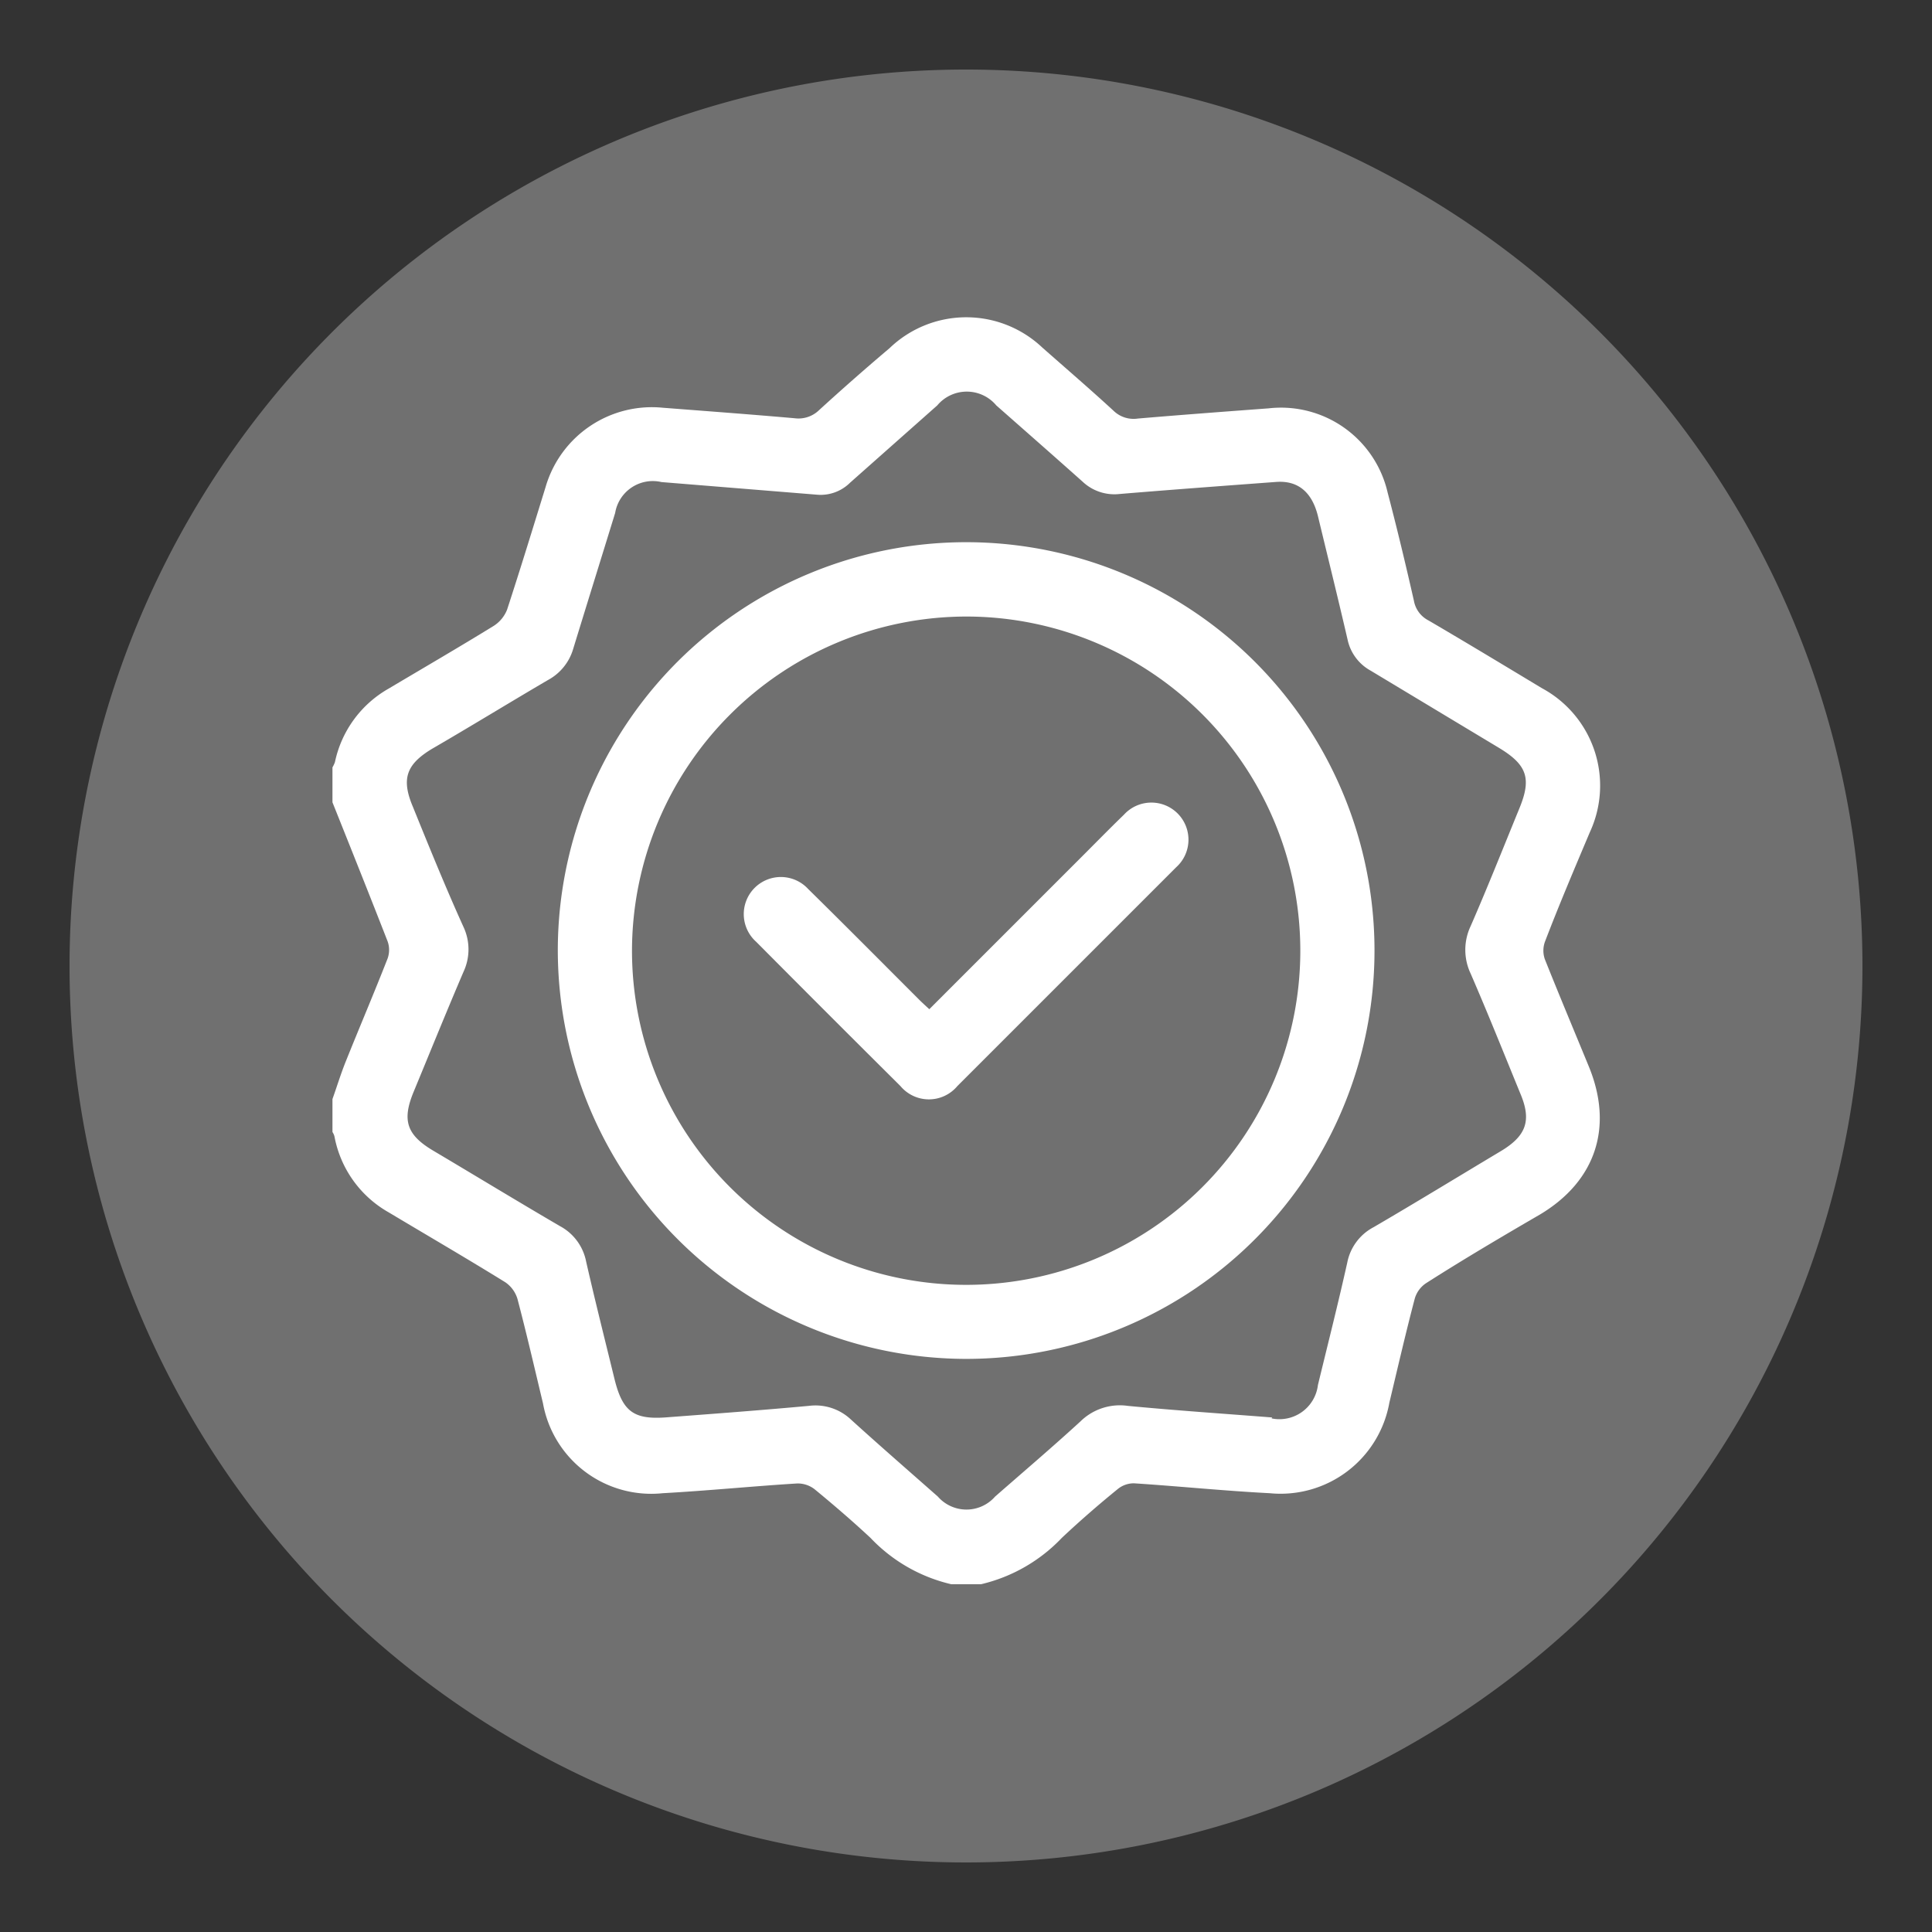
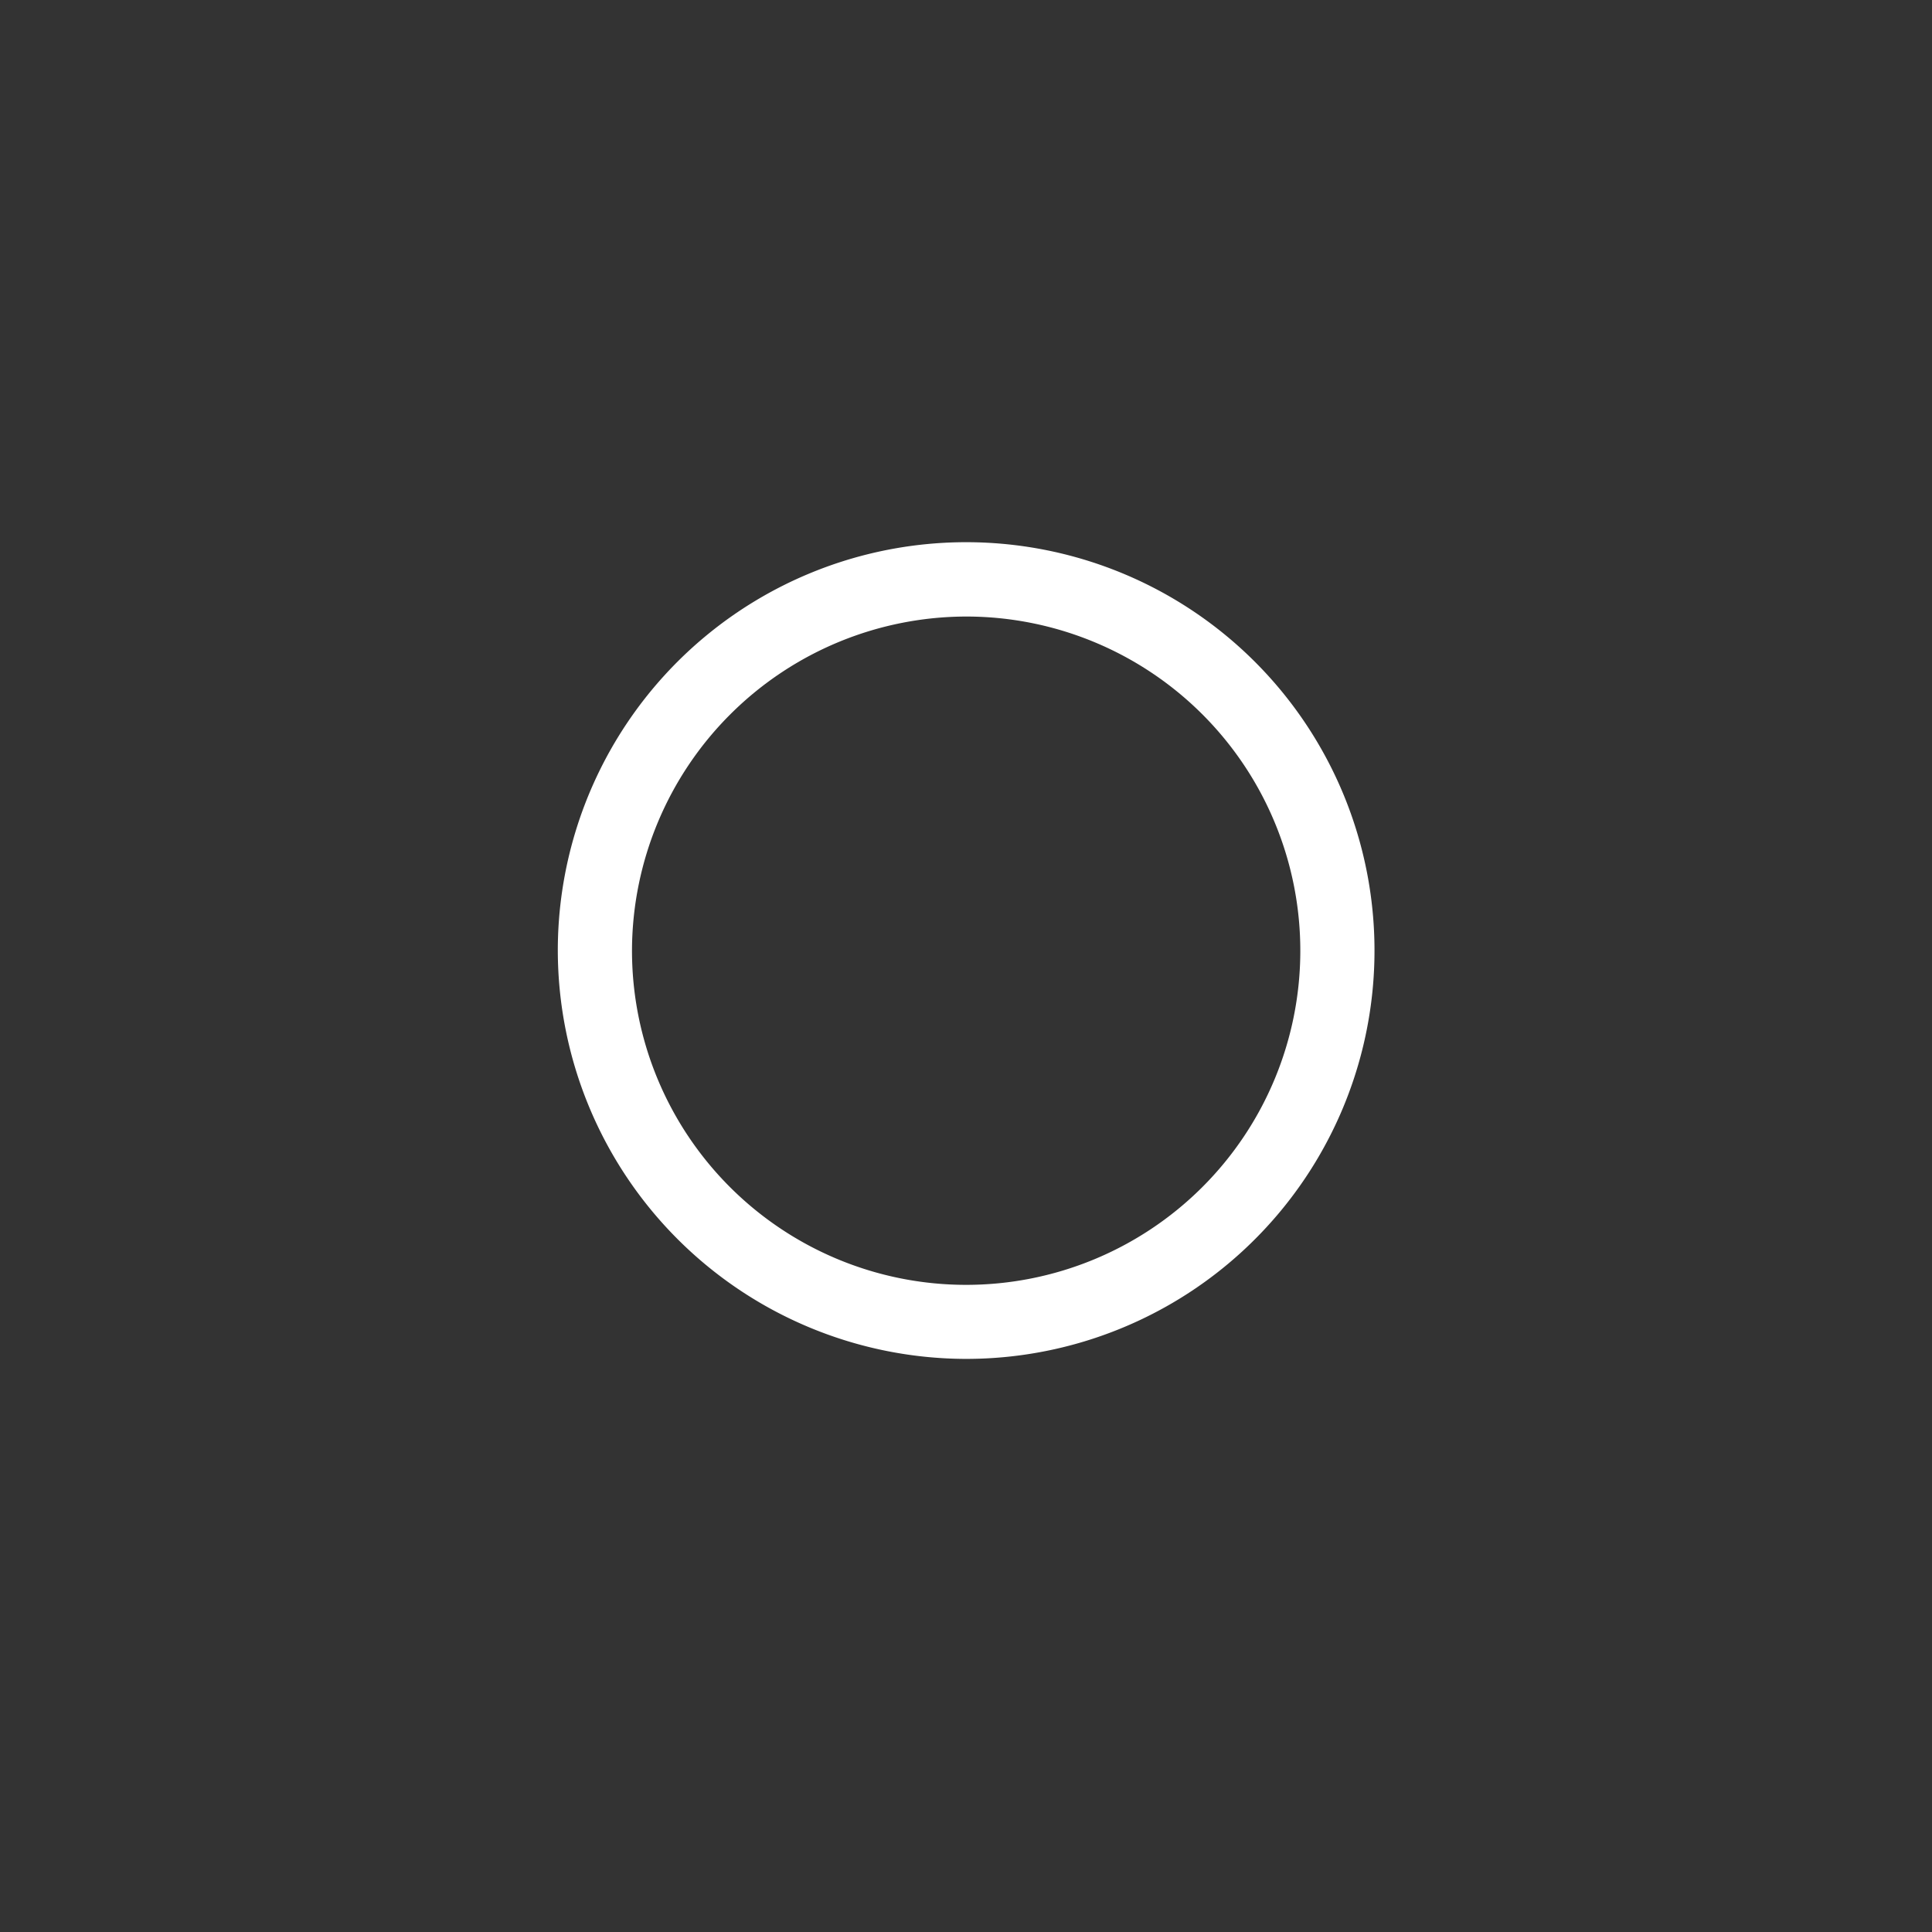
<svg xmlns="http://www.w3.org/2000/svg" id="Capa_1" data-name="Capa 1" viewBox="0 0 125 125">
  <rect x="0" y="0" width="125" height="125" fill="#333333" stroke="none" />
  <defs>
    <style>.cls-1{fill:none;}.cls-2{opacity:0.3;}.cls-3{clip-path:url(#clip-path);}.cls-4{fill:#fff;}</style>
    <clipPath id="clip-path">
-       <rect id="SVGID" class="cls-1" x="4.5" y="4.5" width="116" height="116" />
-     </clipPath>
+       </clipPath>
  </defs>
  <g class="cls-2">
    <g class="cls-3">
-       <path class="cls-4" d="M120.5,62.5a58,58,0,1,1-58-58,58,58,0,0,1,58,58" />
-     </g>
+       </g>
  </g>
-   <path class="cls-4" d="M21.51,49.65a2.11,2.11,0,0,0,.16-.34,7.16,7.16,0,0,1,3.48-4.76c2.27-1.35,4.56-2.68,6.8-4.06a2.2,2.2,0,0,0,.86-1.05c.86-2.63,1.67-5.28,2.49-7.93a7.16,7.16,0,0,1,7.58-5.13c2.84.22,5.69.43,8.53.68A1.91,1.91,0,0,0,53,26.53c1.5-1.37,3-2.69,4.55-4a7.16,7.16,0,0,1,9.88-.05c1.54,1.36,3.1,2.7,4.61,4.09a1.86,1.86,0,0,0,1.58.51c2.82-.24,5.64-.45,8.46-.66a7.08,7.08,0,0,1,7.7,5.45c.61,2.32,1.17,4.66,1.7,7a1.78,1.78,0,0,0,.94,1.27c2.46,1.44,4.91,2.92,7.35,4.39a7.16,7.16,0,0,1,3.09,9.32c-1,2.37-2,4.72-2.91,7.1a1.69,1.69,0,0,0,0,1.11c.93,2.33,1.9,4.64,2.85,6.95,1.6,3.9.45,7.4-3.15,9.56C97.19,80,94.73,81.45,92.3,83a1.8,1.8,0,0,0-.76,1c-.59,2.24-1.11,4.5-1.65,6.76a7.15,7.15,0,0,1-7.74,5.85c-2.93-.15-5.85-.45-8.78-.64a1.64,1.64,0,0,0-1.05.37c-1.23,1-2.45,2.06-3.62,3.16a10.52,10.52,0,0,1-5.23,3H61.55a10.47,10.47,0,0,1-5.23-3c-1.17-1.09-2.39-2.14-3.62-3.15a1.78,1.78,0,0,0-1.13-.37c-2.9.18-5.79.47-8.69.63a7.12,7.12,0,0,1-7.75-5.82c-.54-2.25-1.06-4.51-1.65-6.75a2,2,0,0,0-.79-1.08c-2.49-1.54-5-3-7.54-4.52a7.14,7.14,0,0,1-3.51-4.91.93.93,0,0,0-.13-.29V71.11c.3-.84.56-1.7.9-2.53.88-2.19,1.81-4.37,2.67-6.57a1.66,1.66,0,0,0,0-1.1c-1.17-3-2.37-6-3.57-9ZM82.27,91.77a2.51,2.51,0,0,0,3-2.16c.64-2.64,1.31-5.28,1.9-7.93a3.3,3.3,0,0,1,1.7-2.28c2.76-1.61,5.49-3.28,8.23-4.92,1.67-1,2-2,1.26-3.74-1.06-2.59-2.1-5.19-3.21-7.75a3.59,3.59,0,0,1,0-3.07c1.1-2.52,2.11-5.07,3.15-7.61.8-1.94.51-2.82-1.31-3.92q-4.14-2.49-8.31-5a3,3,0,0,1-1.49-2c-.62-2.68-1.28-5.34-1.92-8-.38-1.54-1.28-2.31-2.69-2.21-3.37.25-6.75.5-10.13.78a3,3,0,0,1-2.41-.8c-1.85-1.65-3.72-3.29-5.58-4.93a2.49,2.49,0,0,0-3.82,0l-5.64,5a2.7,2.7,0,0,1-2.1.78L42.8,31.19a2.47,2.47,0,0,0-3,2C38.9,36.11,38,39,37.08,42A3.36,3.36,0,0,1,35.45,44c-2.51,1.47-5,3-7.5,4.45-1.66,1-2,1.94-1.24,3.74C27.78,54.83,28.84,57.44,30,60a3.42,3.42,0,0,1,0,2.85c-1.11,2.59-2.17,5.21-3.25,7.82-.75,1.83-.43,2.77,1.3,3.79,2.73,1.62,5.44,3.27,8.18,4.87a3.32,3.32,0,0,1,1.69,2.28c.58,2.55,1.22,5.08,1.84,7.62.52,2.1,1.24,2.64,3.39,2.47,3.06-.23,6.12-.46,9.18-.74a3.34,3.34,0,0,1,2.71.87c1.86,1.69,3.75,3.33,5.64,5a2.46,2.46,0,0,0,3.7,0c1.85-1.62,3.72-3.21,5.53-4.87a3.64,3.64,0,0,1,3.06-1c3.14.3,6.28.51,9.34.75" />
  <path class="cls-4" d="M36.09,61.49A26.42,26.42,0,1,1,62.43,87.92,26.46,26.46,0,0,1,36.09,61.49m4.8,0A21.62,21.62,0,1,0,62.6,39.89,21.66,21.66,0,0,0,40.89,61.45" />
-   <path class="cls-4" d="M60.13,65.29,70,55.42c.9-.9,1.8-1.82,2.72-2.71a2.4,2.4,0,1,1,3.38,3.4Q69,63.21,61.94,70.27a2.4,2.4,0,0,1-3.68,0q-4.68-4.65-9.34-9.34a2.4,2.4,0,1,1,3.37-3.41c2.4,2.36,4.77,4.75,7.15,7.13.2.2.41.39.69.65" />
</svg>